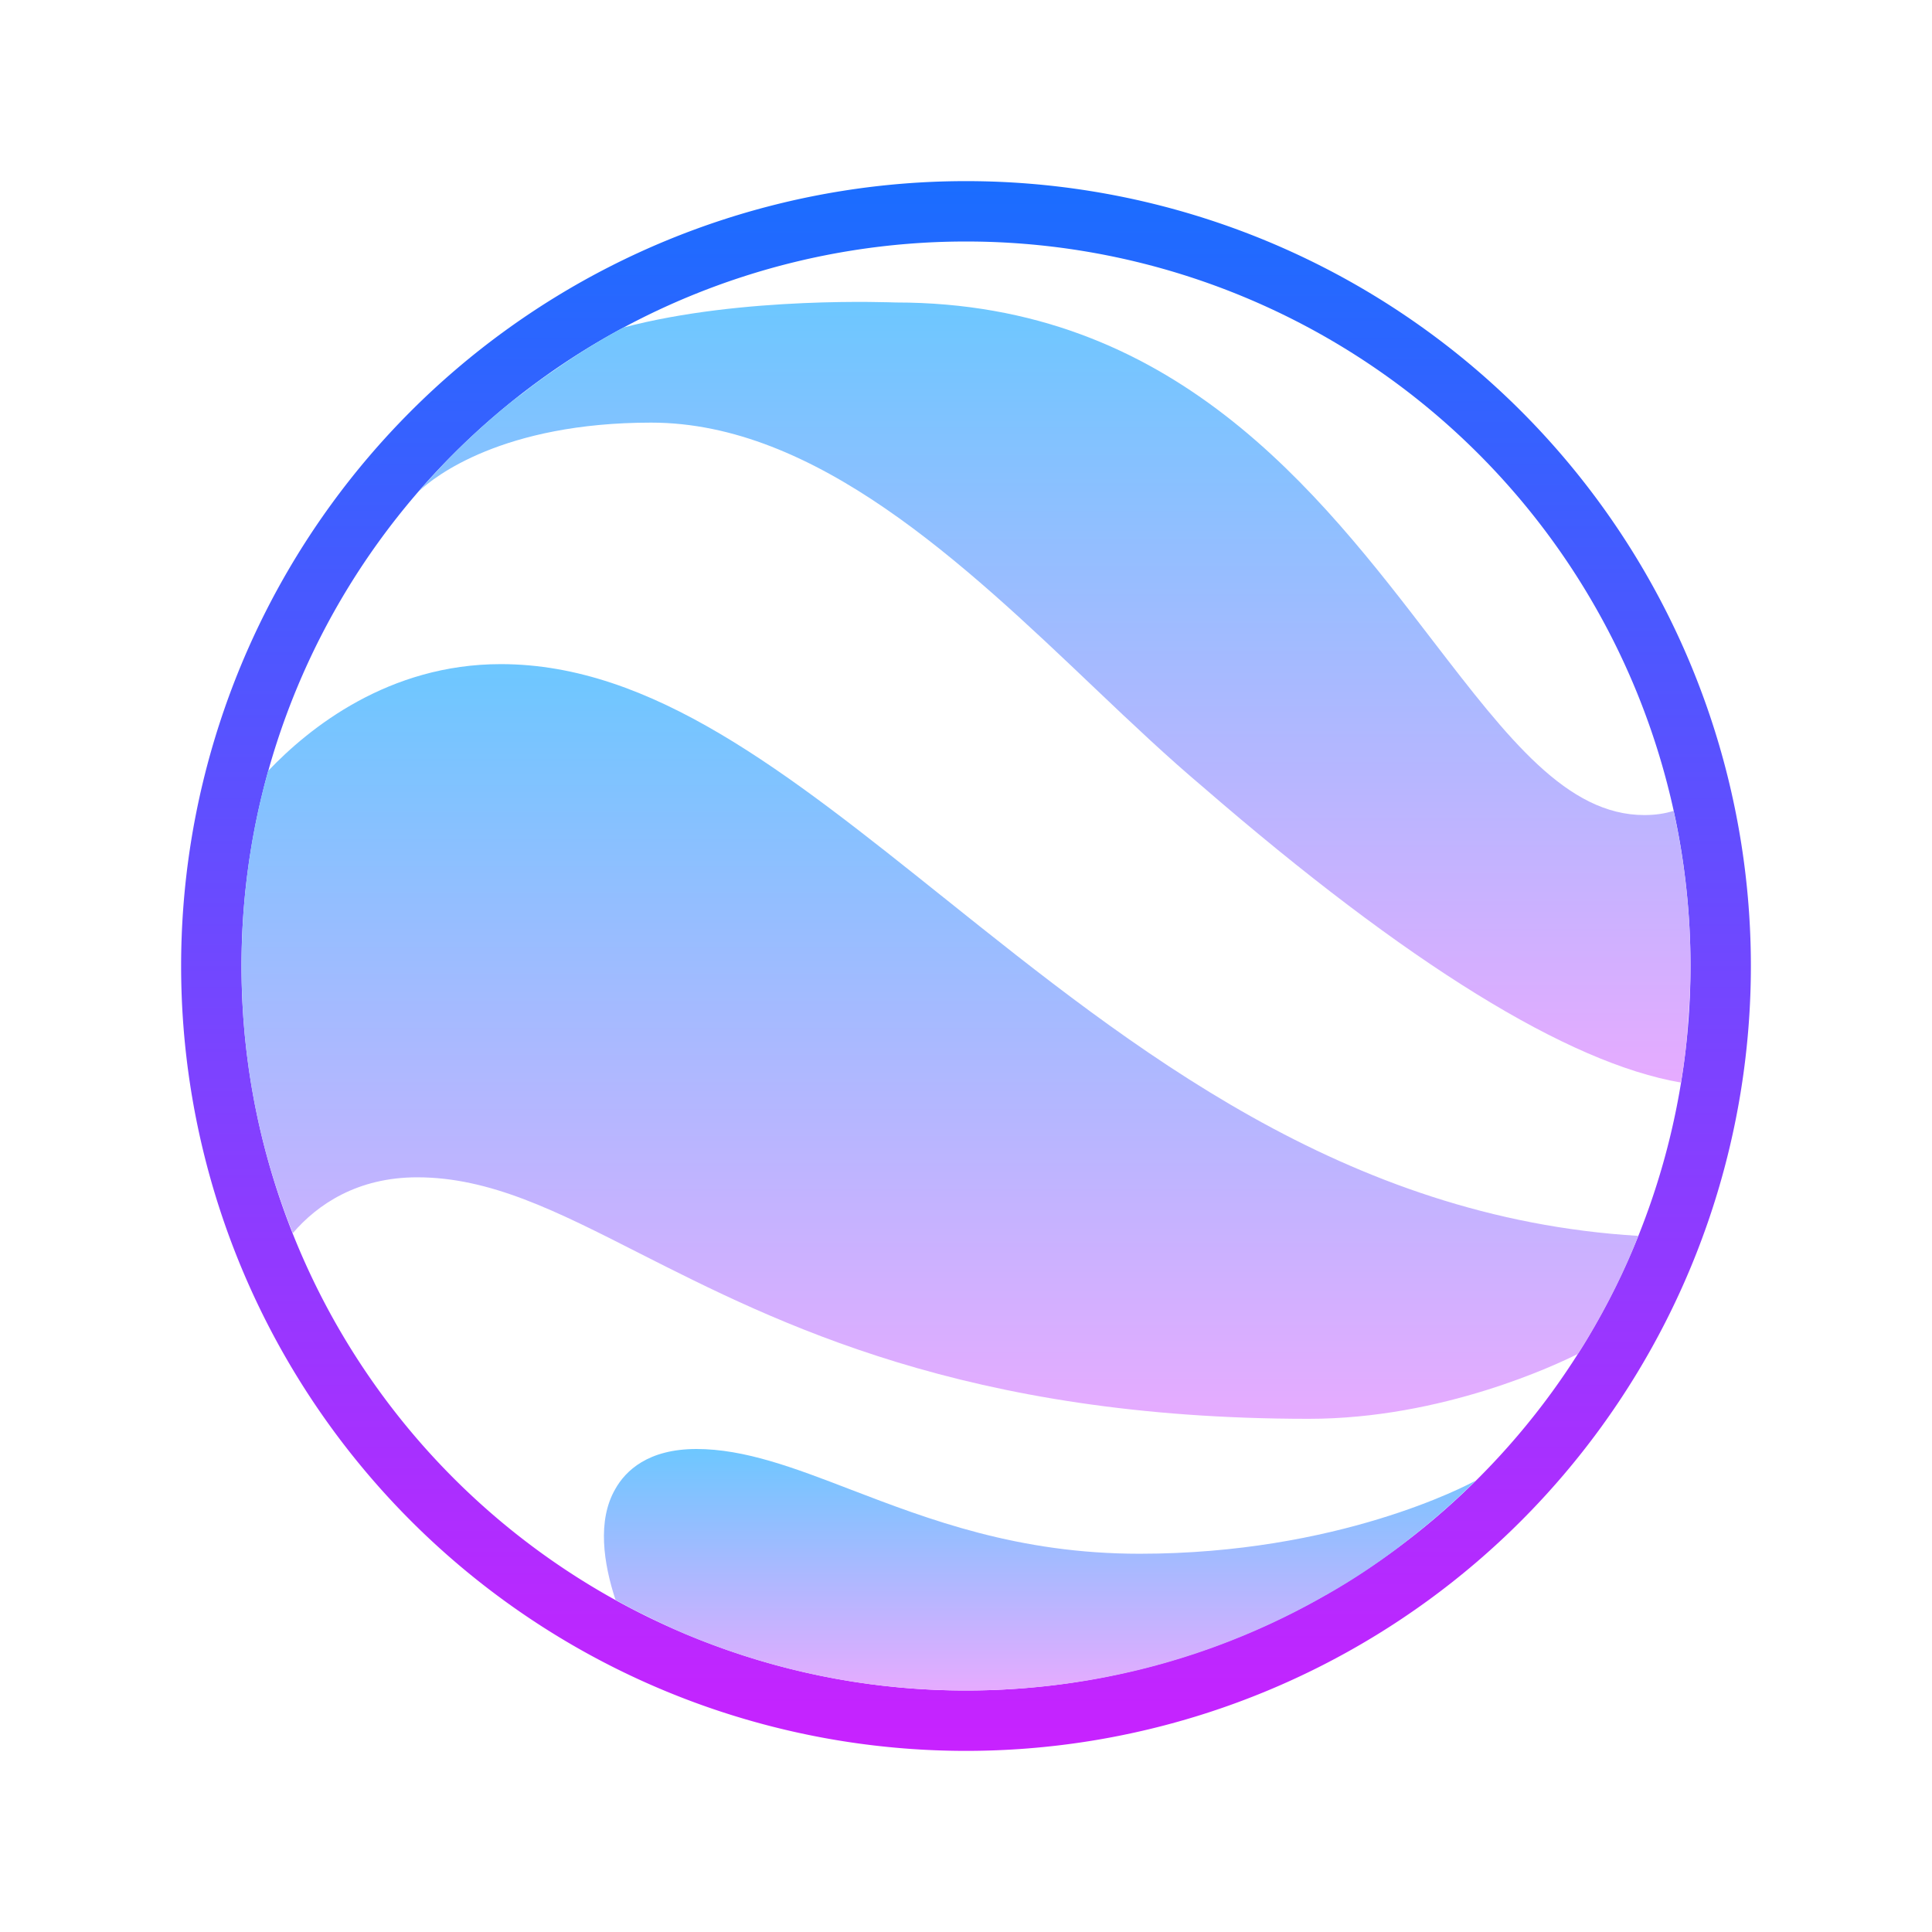
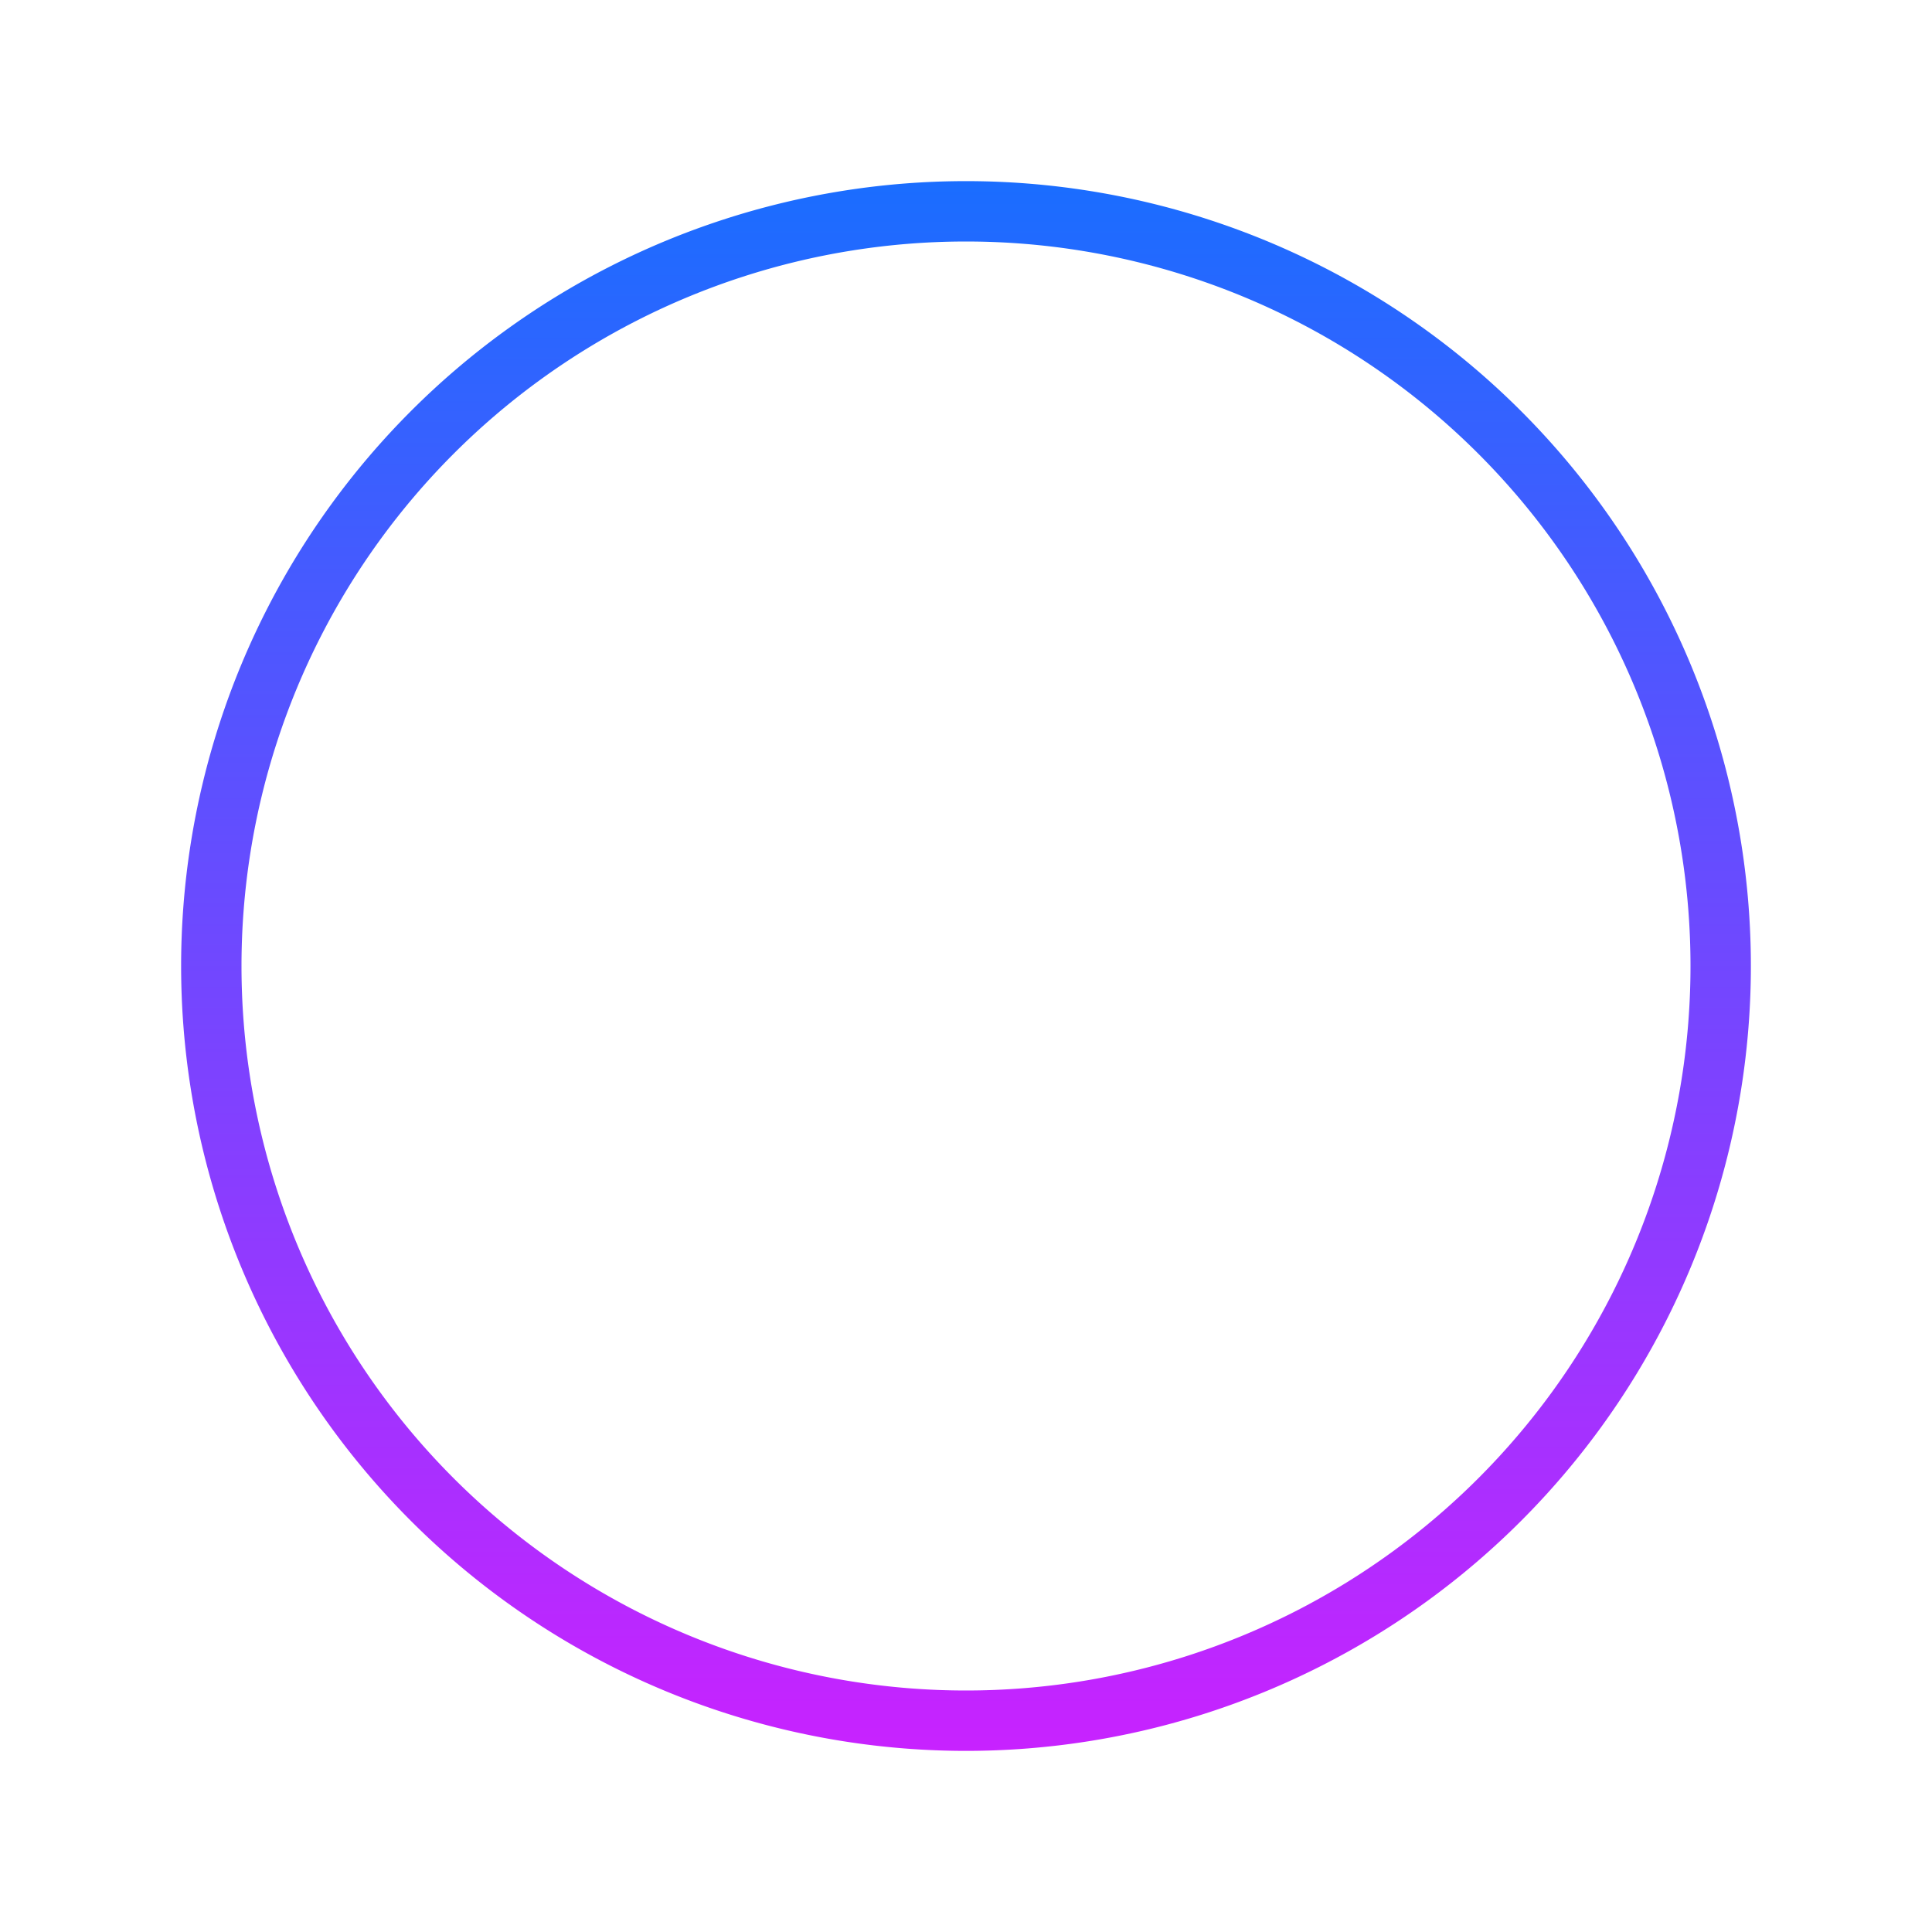
<svg xmlns="http://www.w3.org/2000/svg" viewBox="0 0 64 64" width="64px" height="64px">
  <linearGradient id="r46qiMJCXMsSzsrKSfWW1a" x1="32" x2="32" y1="6" y2="58" gradientUnits="userSpaceOnUse" spreadMethod="reflect">
    <stop offset="0" stop-color="#1a6dff" />
    <stop offset="1" stop-color="#c822ff" />
  </linearGradient>
  <path fill="none" stroke="url(#r46qiMJCXMsSzsrKSfWW1a)" stroke-miterlimit="10" stroke-width="2" d="M32 7A25 25 0 1 0 32 57A25 25 0 1 0 32 7Z" />
  <linearGradient id="r46qiMJCXMsSzsrKSfWW1b" x1="34.443" x2="34.443" y1="48" y2="56" gradientUnits="userSpaceOnUse" spreadMethod="reflect">
    <stop offset="0" stop-color="#6dc7ff" />
    <stop offset="1" stop-color="#e6abff" />
  </linearGradient>
-   <path fill="url(#r46qiMJCXMsSzsrKSfWW1b)" d="M48.88,49.05c-0.78,0.78-1.61,1.49-2.48,2.15l-0.06,0.05c-0.77,0.58-1.55,1.1-2.38,1.57 c0,0.01-0.01,0.01-0.01,0.01h-0.01C40.32,54.91,36.25,56,32,56c-2.9,0-5.71-0.51-8.39-1.51c-0.16-0.06-0.31-0.12-0.47-0.18 c-0.59-0.23-1.17-0.5-1.75-0.79c-0.34-0.16-0.67-0.34-1-0.52c-0.4-1.22-0.61-2.63-0.01-3.67c0.34-0.61,1.09-1.33,2.69-1.33 c1.6,0,3.23,0.62,5.1,1.34c2.61,1,5.56,2.13,9.58,2.13C44.33,51.47,48.58,49.21,48.88,49.05z" />
  <linearGradient id="r46qiMJCXMsSzsrKSfWW1c" x1="34.94" x2="34.94" y1="10.001" y2="35.86" gradientUnits="userSpaceOnUse" spreadMethod="reflect">
    <stop offset="0" stop-color="#6dc7ff" />
    <stop offset="1" stop-color="#e6abff" />
  </linearGradient>
-   <path fill="url(#r46qiMJCXMsSzsrKSfWW1c)" d="M56,32c0,0.62-0.03,1.25-0.09,1.89v0.05c-0.03,0.6-0.11,1.23-0.22,1.89 c0,0.01,0,0.02-0.01,0.03c-3.73-0.64-9.05-3.92-15.83-9.79c-1.14-0.96-2.33-2.08-3.58-3.27c-4.34-4.13-9.25-8.8-14.7-8.8 c-4.92,0-7.18,1.79-7.69,2.27c0.8-0.93,1.69-1.81,2.66-2.63c0.24-0.2,0.48-0.4,0.76-0.6c0.35-0.28,0.71-0.54,1.08-0.79 c0.73-0.51,1.49-0.98,2.27-1.4c3.97-1.05,8.91-0.83,9.02-0.83c9.19,0,13.98,6.23,17.82,11.24c2.47,3.21,4.42,5.74,6.98,5.74 c0.37,0,0.69-0.05,0.97-0.14C55.81,28.53,56,30.26,56,32z" />
  <linearGradient id="r46qiMJCXMsSzsrKSfWW1d" x1="31.135" x2="31.135" y1="22" y2="47" gradientUnits="userSpaceOnUse" spreadMethod="reflect">
    <stop offset="0" stop-color="#6dc7ff" />
    <stop offset="1" stop-color="#e6abff" />
  </linearGradient>
-   <path fill="url(#r46qiMJCXMsSzsrKSfWW1d)" d="M54.27,40.94c-0.44,1.14-1.01,2.28-1.68,3.4c-0.1,0.17-0.21,0.34-0.32,0.51 C51.57,45.2,47.79,47,43.36,47c-11.37,0-17.61-3.17-22.17-5.48C18.42,40.11,16.23,39,13.82,39c-1.97,0-3.3,0.89-4.12,1.85 C8.57,38.04,8,35.07,8,32c0-1.57,0.15-3.13,0.45-4.65c0.12-0.6,0.26-1.2,0.43-1.8v-0.01c1.36-1.43,3.99-3.54,7.71-3.54 c5.01,0,9.49,3.59,14.68,7.74C37.51,34.73,44.52,40.35,54.27,40.94z" />
</svg>